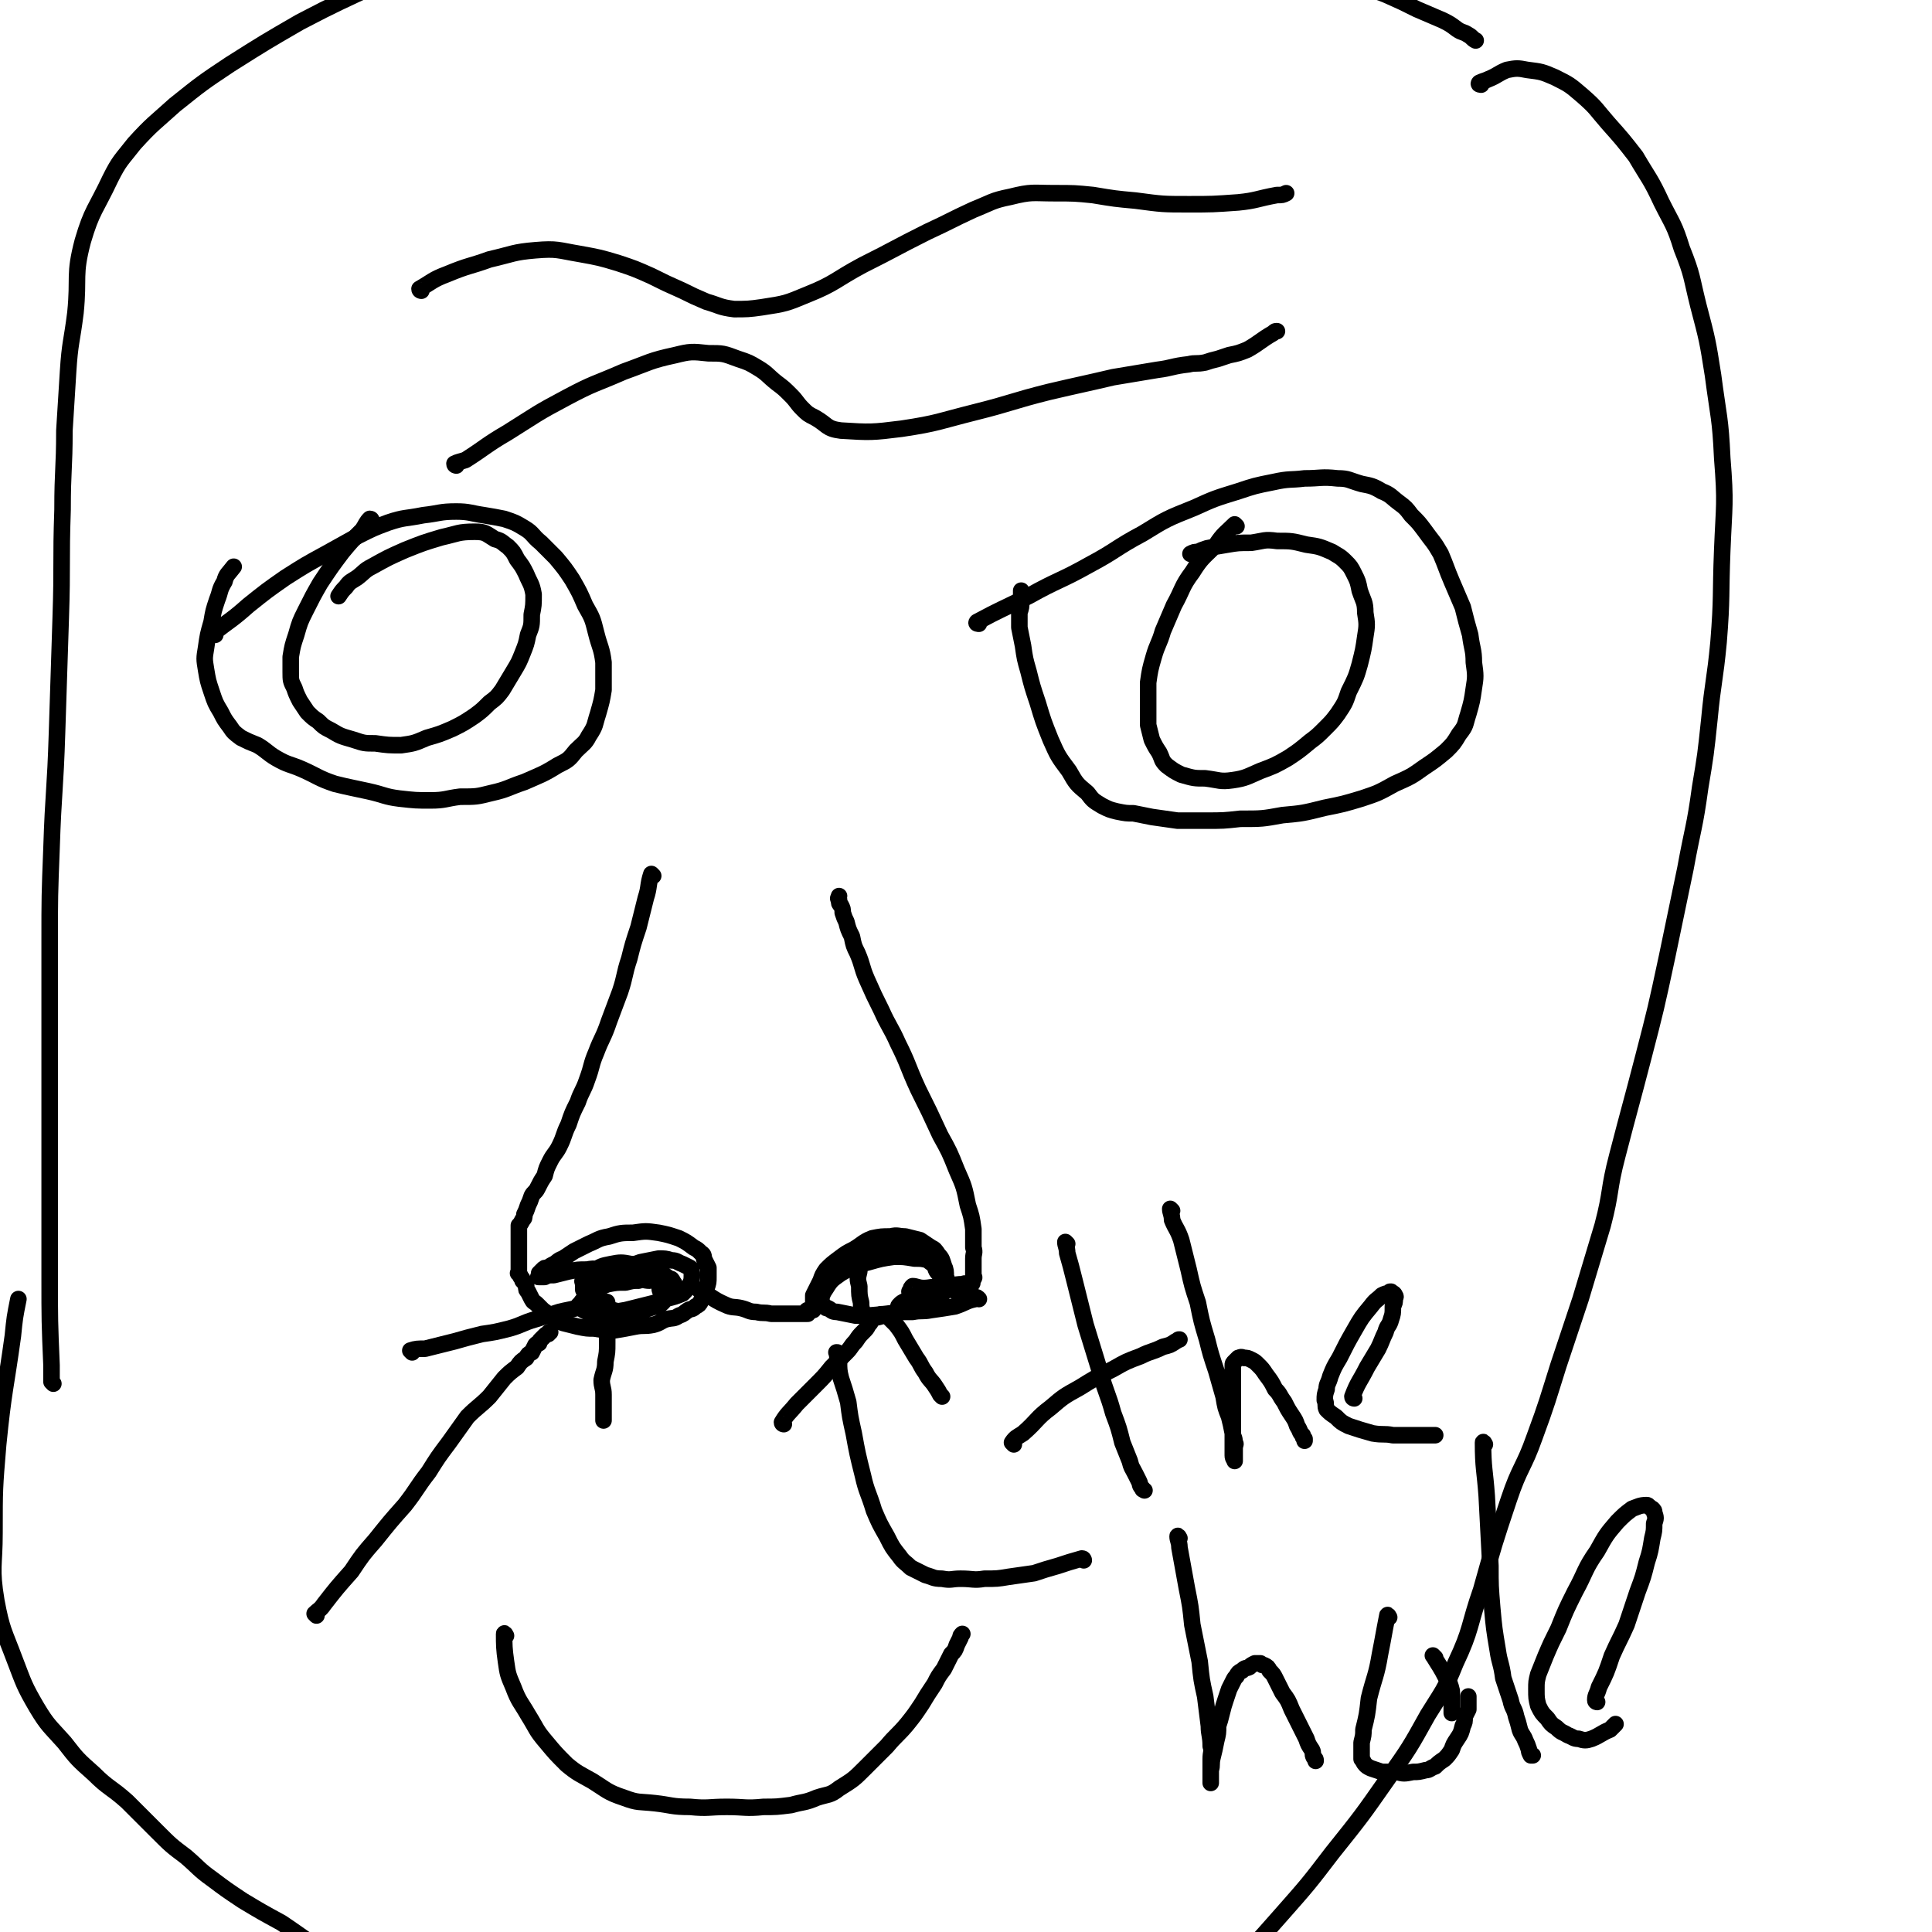
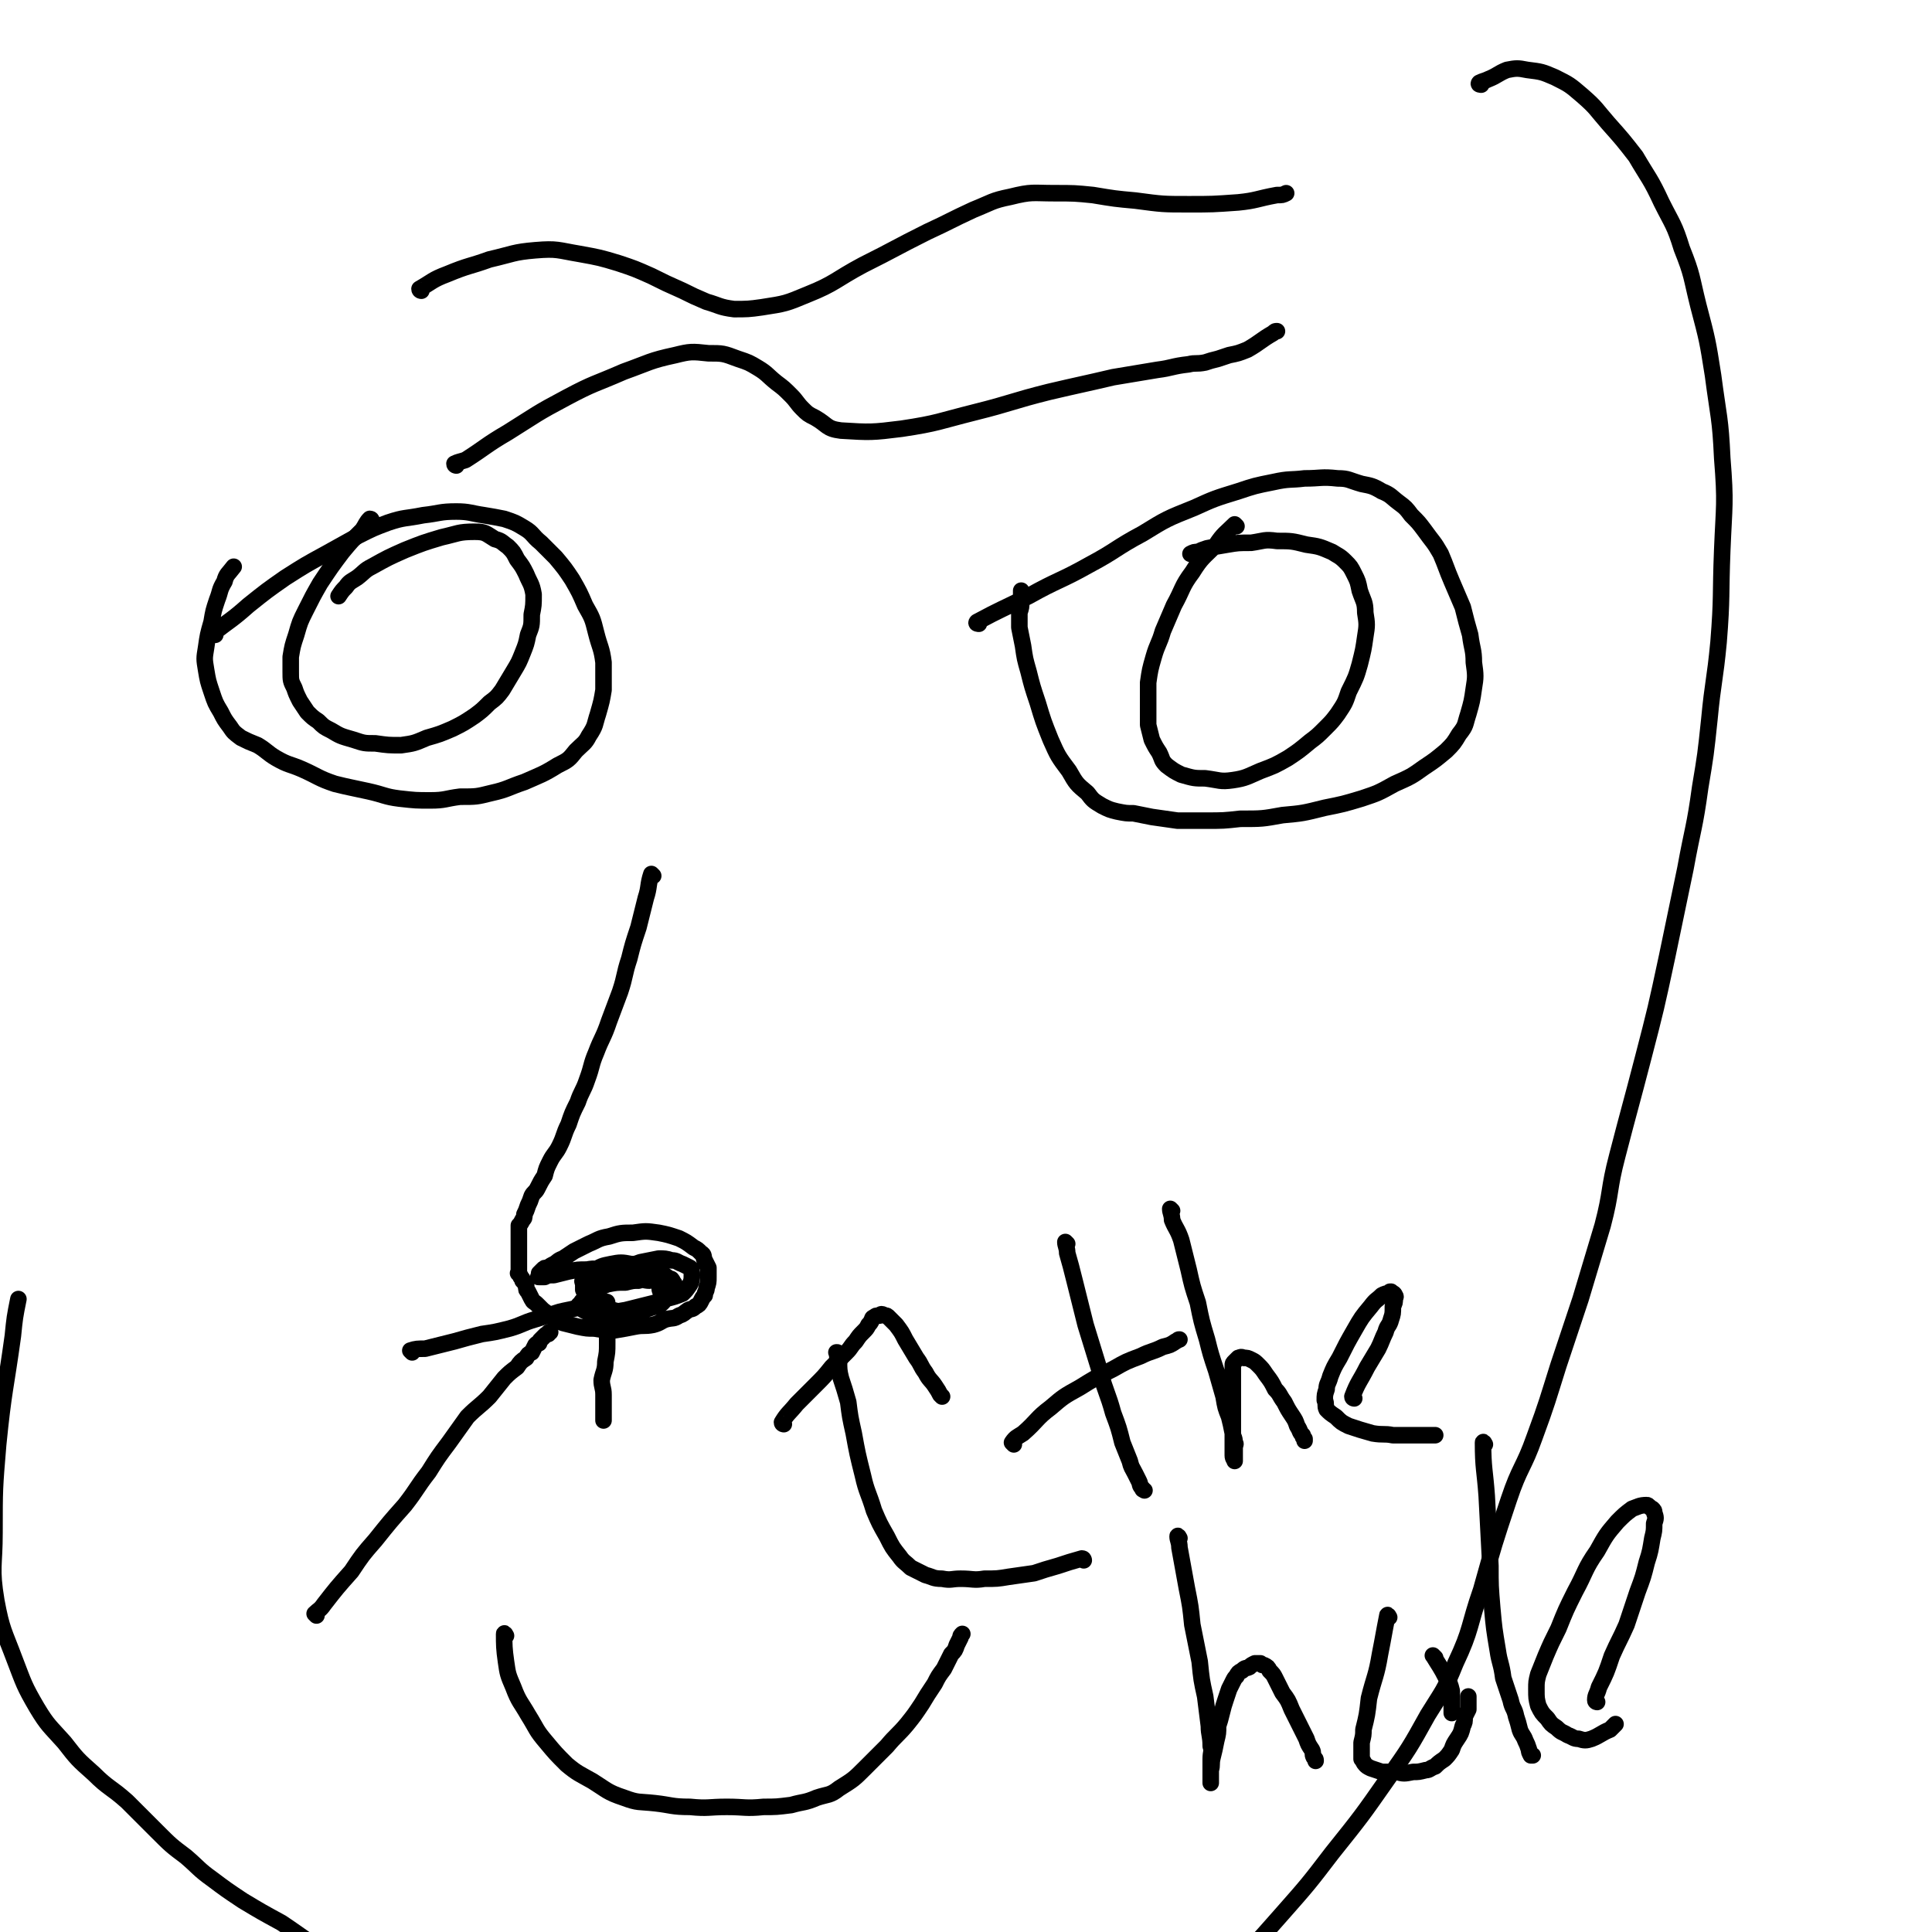
<svg xmlns="http://www.w3.org/2000/svg" viewBox="0 0 1050 1050" version="1.1">
  <g fill="none" stroke="#000000" stroke-width="9" stroke-linecap="round" stroke-linejoin="round">
    <path d="M117,345c0,0 -1,0 -1,-1 9,-7 10,-7 19,-15 10,-8 10,-8 20,-15 11,-7 11,-7 22,-13 9,-5 9,-5 18,-10 8,-4 8,-4 16,-7 9,-3 9,-2 19,-4 9,-1 9,-2 18,-2 7,0 8,1 15,2 6,1 6,1 11,2 6,2 6,2 11,5 5,3 4,4 9,8 4,4 4,4 8,8 5,6 5,6 9,12 4,7 4,7 7,14 4,7 4,7 6,15 2,8 3,8 4,16 0,7 0,8 0,15 -1,6 -1,6 -3,13 -2,6 -1,6 -5,12 -2,4 -3,4 -7,8 -4,5 -4,5 -10,8 -8,5 -9,5 -18,9 -9,3 -9,4 -18,6 -8,2 -8,2 -17,2 -8,1 -8,2 -16,2 -8,0 -8,0 -17,-1 -8,-1 -8,-2 -17,-4 -9,-2 -10,-2 -18,-4 -9,-3 -9,-4 -18,-8 -7,-3 -7,-2 -14,-6 -5,-3 -5,-4 -10,-7 -5,-2 -5,-2 -9,-4 -4,-3 -4,-3 -6,-6 -3,-4 -3,-4 -5,-8 -3,-5 -3,-5 -5,-11 -2,-6 -2,-6 -3,-12 -1,-6 -1,-6 0,-12 1,-7 1,-7 3,-14 1,-6 1,-6 3,-12 2,-5 1,-5 4,-10 1,-4 2,-4 5,-8 0,0 0,0 0,0 " />
    <path d="M202,283c0,0 0,-1 -1,-1 -2,2 -2,3 -4,6 -6,6 -6,6 -11,12 -6,8 -6,8 -12,17 -4,7 -4,7 -8,15 -3,6 -3,6 -5,13 -2,6 -2,6 -3,12 0,4 0,4 0,8 0,5 0,5 2,9 1,3 1,3 3,7 2,3 2,3 4,6 3,3 3,3 6,5 3,3 3,3 7,5 5,3 5,3 12,5 6,2 6,2 12,2 7,1 7,1 14,1 7,-1 7,-1 14,-4 7,-2 7,-2 14,-5 6,-3 6,-3 12,-7 4,-3 4,-3 8,-7 4,-3 4,-3 7,-7 3,-5 3,-5 6,-10 3,-5 3,-5 5,-10 2,-5 2,-5 3,-10 2,-5 2,-5 2,-11 1,-5 1,-5 1,-11 -1,-6 -2,-6 -4,-11 -2,-4 -2,-4 -5,-8 -2,-4 -2,-4 -5,-7 -3,-2 -3,-3 -7,-4 -5,-3 -5,-4 -11,-4 -9,0 -9,1 -18,3 -10,3 -10,3 -20,7 -9,4 -9,4 -18,9 -4,2 -4,3 -8,6 -3,2 -4,2 -6,5 -2,2 -2,2 -4,5 " />
    <path d="M532,339c0,0 -2,0 -1,-1 13,-7 14,-7 28,-14 16,-9 17,-8 33,-17 15,-8 14,-9 29,-17 13,-8 13,-8 28,-14 11,-5 11,-5 24,-9 9,-3 9,-3 19,-5 9,-2 9,-1 17,-2 9,0 9,-1 18,0 6,0 6,1 13,3 5,1 6,1 11,4 5,2 5,3 9,6 4,3 4,3 7,7 4,4 4,4 7,8 5,7 5,6 9,13 3,7 3,8 6,15 3,7 3,7 6,14 2,8 2,8 4,15 1,8 2,8 2,15 1,7 1,8 0,14 -1,7 -1,7 -3,14 -2,6 -1,6 -5,11 -3,5 -3,5 -7,9 -6,5 -6,5 -12,9 -7,5 -7,5 -16,9 -9,5 -9,5 -18,8 -10,3 -10,3 -20,5 -12,3 -12,3 -23,4 -11,2 -11,2 -23,2 -9,1 -9,1 -19,1 -7,0 -7,0 -15,0 -7,-1 -7,-1 -14,-2 -5,-1 -5,-1 -10,-2 -4,0 -4,0 -9,-1 -4,-1 -4,-1 -8,-3 -5,-3 -5,-3 -8,-7 -6,-5 -6,-5 -10,-12 -6,-8 -6,-8 -10,-17 -4,-10 -4,-10 -7,-20 -3,-9 -3,-9 -5,-17 -2,-7 -2,-7 -3,-14 -1,-5 -1,-5 -2,-10 0,-4 0,-4 0,-8 1,-3 1,-3 1,-6 0,-3 0,-3 0,-6 " />
    <path d="M672,286c0,0 -1,-1 -1,-1 -5,5 -6,5 -10,11 -7,7 -8,7 -13,15 -6,8 -5,9 -10,18 -3,7 -3,7 -6,14 -2,7 -3,7 -5,14 -2,7 -2,7 -3,14 0,6 0,6 0,12 0,6 0,6 0,11 1,4 1,4 2,8 2,4 2,4 4,7 2,4 1,4 4,7 4,3 4,3 8,5 7,2 7,2 13,2 8,1 8,2 15,1 7,-1 8,-2 15,-5 8,-3 8,-3 15,-7 6,-4 6,-4 12,-9 4,-3 4,-3 8,-7 4,-4 4,-4 7,-8 4,-6 4,-6 6,-12 4,-8 4,-8 6,-15 2,-8 2,-8 3,-15 1,-6 1,-7 0,-13 0,-6 -1,-6 -3,-12 -1,-5 -1,-5 -3,-9 -2,-4 -2,-4 -5,-7 -3,-3 -4,-3 -7,-5 -7,-3 -7,-3 -14,-4 -8,-2 -8,-2 -16,-2 -7,-1 -7,0 -14,1 -7,0 -7,0 -13,1 -6,1 -6,1 -11,2 -3,1 -3,1 -5,2 -2,0 -2,0 -4,1 " />
    <path d="M355,476c0,0 -1,-1 -1,-1 -2,6 -1,7 -3,13 -2,8 -2,8 -4,16 -3,9 -3,9 -5,17 -3,9 -2,9 -5,18 -3,8 -3,8 -6,16 -3,9 -4,9 -7,17 -3,7 -2,7 -5,15 -2,6 -3,6 -5,12 -3,6 -3,6 -5,12 -3,6 -2,6 -5,12 -2,4 -3,4 -5,8 -2,4 -2,4 -3,8 -2,3 -2,3 -4,7 -1,2 -2,2 -3,4 -1,3 -1,3 -2,5 -1,3 -1,3 -2,5 0,2 0,2 -1,3 -1,2 -1,2 -2,3 0,1 0,1 0,2 0,1 0,1 0,1 0,1 0,1 0,2 0,1 0,1 0,2 0,1 0,1 0,1 0,1 0,1 0,2 0,1 0,1 0,2 0,1 0,1 0,1 0,1 0,1 0,2 0,1 0,1 0,2 0,0 0,0 0,1 0,0 0,0 0,1 0,0 0,0 0,1 0,0 0,0 0,1 0,1 0,1 0,2 0,1 0,1 0,2 0,1 -1,1 0,1 0,1 1,1 1,2 1,1 1,1 1,2 1,1 1,1 2,3 0,2 0,2 1,3 1,2 1,2 2,4 1,2 1,1 3,3 2,2 2,2 3,3 3,2 2,2 5,4 3,1 3,2 6,3 4,1 4,1 8,2 5,1 5,1 9,1 6,1 6,1 11,1 6,-1 6,-1 11,-2 5,-1 5,0 10,-1 4,-1 4,-2 7,-3 4,-1 4,0 7,-2 3,-1 2,-1 5,-3 2,-1 2,0 4,-2 2,-1 2,-1 3,-3 1,-2 1,-2 2,-3 0,-2 1,-2 1,-4 1,-3 1,-3 1,-6 0,-2 0,-2 0,-5 -1,-2 -1,-2 -2,-4 -1,-2 0,-3 -2,-4 -2,-2 -2,-2 -4,-3 -4,-3 -4,-3 -8,-5 -6,-2 -6,-2 -11,-3 -7,-1 -7,-1 -14,0 -6,0 -7,0 -13,2 -6,1 -6,2 -11,4 -4,2 -4,2 -8,4 -3,2 -3,2 -6,4 -3,1 -3,2 -5,3 -2,1 -2,1 -3,2 -2,0 -2,0 -3,1 -1,1 -1,1 -2,2 0,1 0,1 0,1 0,1 -1,1 0,1 1,0 1,0 3,0 2,-1 2,-1 5,-1 4,-1 4,-1 8,-2 5,-1 5,-1 10,-1 5,-1 5,0 10,0 4,0 4,-1 9,0 4,0 4,0 7,0 3,1 3,1 5,2 3,1 3,1 5,3 2,1 2,2 3,3 1,2 0,2 1,4 1,1 2,1 2,3 0,2 0,2 -1,3 -2,2 -2,1 -4,2 -3,1 -3,1 -6,2 -4,0 -4,0 -9,1 -4,0 -4,0 -8,-1 -4,0 -4,0 -7,-2 -2,-1 -2,-1 -4,-3 -1,-2 -2,-1 -3,-3 -1,-1 -1,-1 -2,-3 0,-1 0,-1 0,-3 0,-1 -1,-2 0,-2 2,-3 2,-3 5,-5 5,-3 5,-3 10,-4 5,-1 6,-1 11,0 4,0 4,0 8,1 4,1 4,1 8,3 2,2 2,2 5,4 1,0 1,0 2,2 1,1 1,2 1,3 -1,2 -1,2 -3,4 -4,2 -4,2 -8,4 -5,2 -5,3 -11,4 -5,1 -5,2 -10,2 -3,0 -3,0 -7,0 -2,-1 -2,0 -4,-1 -1,-1 -1,-1 -2,-2 -1,-1 -1,0 -1,-2 -1,-2 -1,-2 0,-5 2,-3 2,-4 5,-6 5,-5 5,-5 11,-8 5,-3 6,-2 11,-4 5,-1 5,-1 10,-2 3,0 4,0 7,1 3,0 3,1 6,2 2,1 2,1 4,2 1,1 1,2 1,4 0,2 0,3 -1,5 -2,3 -2,3 -4,5 -7,3 -8,2 -15,5 -8,2 -8,2 -16,4 -6,1 -6,1 -12,2 -3,0 -3,0 -7,0 -2,-1 -2,-1 -4,-2 -1,-1 -1,-1 -2,-2 0,0 -1,-1 0,-1 2,-3 2,-3 5,-5 5,-3 5,-4 10,-6 5,-1 5,-1 10,-1 4,-1 4,-1 7,-1 3,-1 3,0 6,0 1,0 1,-1 3,0 1,0 1,0 1,0 1,1 1,1 1,1 0,0 -1,0 0,0 0,-1 1,0 2,0 0,0 0,0 1,0 " />
-     <path d="M381,702c0,0 -1,-1 -1,-1 6,3 7,5 14,8 4,2 5,1 9,2 4,1 4,2 8,2 4,1 4,0 8,1 3,0 3,0 5,0 2,0 2,0 4,0 1,0 1,0 3,0 1,0 1,0 2,0 0,0 0,0 1,0 1,0 1,0 2,0 1,0 1,0 1,0 1,0 1,0 1,0 0,0 1,0 1,0 0,-1 -1,-2 0,-2 0,0 0,1 1,1 0,-1 -1,-1 0,-1 0,-1 0,0 1,0 0,0 0,0 1,0 0,-1 0,-1 0,-1 0,-2 0,-2 0,-3 0,0 0,0 0,-1 0,-2 0,-2 0,-3 1,-2 1,-2 2,-4 1,-2 1,-2 2,-4 1,-3 1,-3 3,-6 3,-3 3,-3 7,-6 4,-3 4,-3 8,-5 5,-3 5,-4 10,-6 5,-1 5,-1 10,-1 4,-1 4,0 8,0 4,1 4,1 8,2 3,2 3,2 6,4 2,1 2,1 4,4 2,2 2,3 3,6 1,2 1,3 1,6 -1,2 0,2 -1,4 -2,2 -2,3 -4,4 -5,4 -5,3 -10,6 -5,2 -5,2 -10,4 -5,2 -5,2 -9,3 -3,1 -3,1 -5,1 -2,-1 -2,0 -4,-1 -1,-1 -1,-1 -2,-2 -1,-2 -1,-3 -1,-5 -1,-4 -1,-4 -1,-9 -1,-4 -1,-4 0,-8 0,-3 0,-3 1,-5 2,-3 2,-3 4,-5 3,-3 4,-3 8,-4 5,-1 5,0 10,2 5,1 5,1 9,3 4,2 4,2 8,5 2,2 1,3 3,5 2,2 2,2 3,5 1,1 1,2 1,3 -1,2 -1,3 -3,4 -5,4 -6,3 -11,5 -9,3 -9,4 -18,5 -9,1 -9,1 -17,1 -5,-1 -5,-1 -10,-2 -3,0 -3,-1 -5,-2 -1,0 -1,0 -2,-1 -1,-2 -2,-2 -2,-3 1,-4 1,-4 3,-7 3,-5 4,-5 8,-8 7,-4 7,-4 15,-6 7,-2 7,-2 14,-3 5,0 5,0 11,1 4,0 4,0 8,1 3,1 3,2 5,4 1,1 1,1 2,2 1,2 1,2 2,3 1,2 1,2 1,4 -1,2 -2,2 -3,3 -2,2 -2,2 -3,4 -2,0 -2,0 -4,1 -1,0 -1,0 -3,1 -2,0 -2,0 -3,0 -2,-1 -1,-1 -3,-3 0,0 -1,0 -1,-1 -1,-1 -1,-1 0,-2 0,-1 0,-1 1,-2 2,0 3,1 6,1 4,0 4,-1 8,0 5,0 5,0 10,2 3,0 3,0 6,1 2,1 2,1 4,2 1,0 1,0 2,1 0,0 -1,-1 -2,0 -5,1 -5,2 -11,4 -6,1 -6,1 -13,2 -5,1 -5,0 -10,1 -2,0 -2,0 -5,0 -1,-1 -1,-1 -2,-2 -1,-1 -1,-1 0,-2 1,-1 1,-1 3,-2 3,-1 3,-1 7,-3 5,-2 5,-2 10,-3 4,-1 4,-1 9,-2 2,-1 2,-1 5,-1 2,-1 2,0 4,0 1,0 1,0 1,0 -1,0 -1,0 -3,0 0,0 0,0 -1,0 -1,0 -2,0 -2,0 0,0 2,0 3,0 1,0 1,0 2,0 0,0 1,0 1,0 1,-1 0,-1 0,-2 1,-1 1,-1 1,-1 1,-1 0,-1 0,-2 0,-1 0,-1 0,-2 0,-1 0,-1 0,-2 0,-3 0,-3 0,-5 0,-3 1,-3 0,-6 0,-5 0,-5 0,-10 -1,-7 -1,-7 -3,-13 -2,-10 -2,-10 -6,-19 -4,-10 -4,-10 -9,-19 -6,-13 -6,-13 -12,-25 -6,-13 -5,-13 -11,-25 -4,-9 -5,-9 -9,-18 -4,-8 -4,-8 -8,-17 -3,-7 -2,-7 -5,-14 -2,-4 -2,-4 -3,-9 -2,-4 -2,-4 -3,-8 -1,-2 -1,-2 -2,-5 0,-2 0,-2 -1,-4 -1,-1 -1,-1 -1,-3 -1,-1 0,-1 0,-2 0,0 0,0 0,0 " />
    <path d="M172,878c0,0 -1,-1 -1,-1 2,-2 3,-2 5,-5 7,-9 7,-9 15,-18 6,-9 6,-9 13,-17 8,-10 8,-10 16,-19 7,-9 6,-9 13,-18 5,-8 5,-8 11,-16 5,-7 5,-7 10,-14 6,-6 6,-5 12,-11 4,-5 4,-5 8,-10 3,-3 3,-3 7,-6 2,-3 2,-3 5,-5 1,-2 1,-2 3,-3 1,-2 1,-2 2,-4 1,-1 1,-1 2,-1 0,-1 0,-1 1,-2 1,-1 1,-1 2,-2 1,-1 1,-1 2,-1 0,-1 0,-1 1,-1 " />
    <path d="M224,735c0,0 -1,-1 -1,-1 3,-1 4,-1 8,-1 8,-2 8,-2 16,-4 7,-2 7,-2 15,-4 7,-1 7,-1 15,-3 7,-2 7,-3 14,-5 6,-2 7,-2 13,-4 4,-1 5,-1 9,-2 3,-1 3,0 6,-1 3,-1 3,-1 5,-2 1,0 2,0 3,0 1,-1 1,0 2,0 0,0 1,-1 1,0 0,0 0,0 0,1 0,3 0,3 0,5 0,4 0,4 0,8 0,4 0,4 0,8 0,5 0,5 -1,10 0,5 -1,5 -2,10 0,4 1,4 1,8 0,3 0,3 0,6 0,3 0,3 0,5 0,1 0,1 0,2 0,0 0,0 0,1 " />
    <path d="M551,785c0,0 -1,-1 -1,-1 2,-3 3,-3 6,-5 8,-7 7,-8 15,-14 7,-6 7,-6 16,-11 8,-5 8,-5 18,-10 7,-4 7,-4 15,-7 6,-3 6,-2 12,-5 4,-1 4,-1 7,-3 2,-1 1,-1 2,-1 " />
    <path d="M580,676c0,0 -1,-1 -1,-1 0,2 1,3 1,6 2,7 2,7 4,15 3,12 3,12 6,24 4,13 4,13 8,26 3,11 4,11 7,22 3,8 3,8 5,16 2,5 2,5 4,10 1,4 1,3 3,7 1,2 1,2 2,4 1,2 0,2 2,4 0,1 0,0 1,1 0,0 0,0 0,0 " />
    <path d="M637,658c0,0 -1,-1 -1,-1 0,2 1,3 1,6 2,5 3,5 5,11 2,8 2,8 4,16 2,9 2,9 5,18 2,10 2,10 5,20 2,8 2,8 5,17 2,7 2,7 4,14 1,6 1,6 3,11 1,4 1,4 2,9 0,2 1,2 1,5 1,1 0,1 0,3 0,1 0,1 0,3 0,1 0,1 0,2 0,0 0,0 0,1 0,1 0,1 0,1 0,-1 -1,-1 -1,-3 0,-2 0,-3 0,-5 0,-5 0,-5 0,-10 0,-6 0,-6 0,-13 0,-4 0,-4 0,-8 0,-3 0,-3 0,-6 0,-2 0,-2 0,-4 0,-2 0,-2 0,-3 0,-1 0,-1 1,-2 1,-1 1,-1 2,-2 1,0 1,-1 3,0 2,0 2,0 4,1 2,1 2,1 4,3 2,2 2,2 4,5 3,4 3,4 5,8 3,3 2,3 5,7 2,4 2,4 4,7 2,3 2,3 3,6 2,3 1,3 3,5 0,1 0,1 1,2 0,0 0,0 0,1 " />
    <path d="M736,760c0,0 -1,0 -1,-1 3,-8 4,-8 8,-16 3,-5 3,-5 6,-10 2,-4 2,-5 4,-9 1,-4 2,-3 3,-7 1,-3 1,-3 1,-7 1,-2 1,-2 1,-4 0,-1 1,-1 0,-2 0,-1 -1,-1 -2,-2 -1,0 -1,0 -1,1 -2,0 -2,0 -4,1 -3,3 -3,2 -6,6 -5,6 -5,6 -9,13 -4,7 -4,7 -8,15 -3,5 -3,5 -5,10 -1,4 -2,4 -2,7 -1,3 -1,3 -1,6 1,2 0,3 1,5 2,2 2,2 5,4 3,3 3,3 7,5 6,2 6,2 13,4 6,1 6,0 11,1 6,0 6,0 11,0 3,0 3,0 6,0 2,0 2,0 4,0 1,0 1,0 2,0 " />
    <path d="M641,836c0,0 -1,-2 -1,-1 0,2 1,3 1,6 2,11 2,11 4,22 2,10 2,10 3,20 2,10 2,10 4,20 1,10 1,10 3,19 1,8 1,8 2,16 0,5 1,5 1,11 1,3 0,3 0,7 0,3 0,3 0,6 0,2 0,2 0,4 0,0 0,0 0,1 0,1 0,2 0,2 0,-1 0,-2 0,-3 0,-2 0,-2 0,-4 1,-3 0,-3 1,-7 1,-4 1,-4 2,-9 1,-4 1,-4 1,-8 1,-3 1,-3 2,-7 1,-4 1,-4 2,-7 1,-3 1,-3 2,-6 1,-2 1,-2 2,-4 1,-2 1,-2 2,-3 1,-2 1,-2 3,-3 2,-2 2,-1 4,-2 1,-1 1,-1 3,-2 2,0 2,0 3,0 1,1 1,1 2,1 2,1 2,1 3,3 2,2 2,2 3,4 2,4 2,4 4,8 3,4 3,4 5,9 2,4 2,4 4,8 2,4 2,4 4,8 1,3 1,3 3,6 1,2 0,2 1,4 1,1 1,1 1,2 " />
    <path d="M755,879c0,0 -1,-2 -1,-1 -2,10 -2,11 -4,21 -2,12 -3,12 -6,24 -1,9 -1,9 -3,17 0,3 0,3 -1,7 0,2 0,2 0,5 0,2 0,2 0,4 1,1 1,2 2,3 1,1 1,1 3,2 3,1 3,1 6,2 4,0 4,0 8,0 4,1 4,1 9,0 3,0 3,0 7,-1 2,0 2,-1 5,-2 2,-2 2,-2 5,-4 2,-2 2,-2 4,-5 1,-3 1,-3 3,-6 2,-3 2,-3 3,-7 1,-2 1,-2 1,-5 1,-2 1,-2 2,-4 0,-2 0,-2 0,-4 0,0 0,0 0,-1 0,0 0,0 0,-1 0,0 0,0 0,-1 " />
    <path d="M780,901c0,0 -2,-2 -1,-1 3,5 4,6 7,12 2,3 2,3 3,7 0,2 0,2 0,5 0,2 0,2 0,5 0,1 0,1 0,2 " />
    <path d="M807,785c0,0 -1,-2 -1,-1 0,14 1,15 2,29 1,19 1,19 2,38 0,11 0,11 1,23 1,11 1,11 3,23 1,7 2,7 3,15 2,6 2,6 4,12 1,5 2,4 3,9 1,3 1,3 2,7 1,3 2,3 3,6 1,2 1,2 2,5 0,1 0,1 1,3 1,0 1,0 1,0 " />
    <path d="M868,925c0,0 -1,0 -1,-1 0,-3 1,-3 2,-7 4,-8 4,-8 7,-17 4,-9 4,-8 8,-17 3,-9 3,-9 6,-18 3,-8 3,-8 5,-16 2,-6 2,-7 3,-13 1,-4 1,-4 1,-8 1,-3 1,-3 0,-6 0,-1 0,-1 -1,-2 -2,-1 -2,-2 -3,-2 -4,0 -5,1 -8,2 -4,3 -4,3 -8,7 -6,7 -6,7 -11,16 -7,10 -6,11 -12,22 -5,10 -5,10 -9,20 -4,8 -4,8 -7,15 -2,5 -2,5 -4,10 -1,4 -1,4 -1,8 0,5 0,5 1,9 2,4 2,4 5,7 2,3 2,3 5,5 3,3 3,2 6,4 3,1 3,2 6,2 3,1 4,1 7,0 5,-2 5,-3 10,-5 1,-1 1,-1 3,-3 " />
    <path d="M589,848c0,0 0,-1 -1,-1 -7,2 -7,2 -13,4 -7,2 -7,2 -13,4 -7,1 -7,1 -14,2 -6,1 -6,1 -13,1 -6,1 -6,0 -13,0 -5,0 -5,1 -10,0 -5,0 -5,-1 -9,-2 -4,-2 -4,-2 -8,-4 -3,-3 -4,-3 -6,-6 -4,-5 -4,-5 -7,-11 -4,-7 -4,-7 -7,-14 -3,-10 -4,-10 -6,-19 -3,-12 -3,-12 -5,-23 -2,-9 -2,-9 -3,-17 -2,-7 -2,-7 -4,-13 -1,-4 -1,-5 -1,-9 -1,-2 -1,-2 -1,-5 -1,0 0,0 0,0 " />
    <path d="M426,774c0,0 -1,0 -1,-1 3,-5 4,-5 8,-10 5,-5 5,-5 10,-10 5,-5 5,-5 9,-10 4,-4 4,-4 8,-8 3,-3 2,-3 5,-6 2,-3 2,-3 4,-5 2,-2 2,-2 3,-4 1,-1 1,-1 2,-3 0,-1 1,-1 1,-1 1,-1 1,-1 3,-1 1,-1 1,-1 3,0 1,0 1,0 2,1 2,2 2,2 4,4 3,4 3,4 5,8 3,5 3,5 6,10 3,4 2,4 5,8 2,4 3,4 5,7 2,3 2,3 3,5 0,0 0,0 1,1 " />
    <path d="M275,889c0,0 -1,-2 -1,-1 0,6 0,8 1,15 1,7 1,7 4,14 3,8 4,8 8,15 5,8 4,8 10,15 5,6 5,6 11,12 6,5 7,5 14,9 8,5 8,6 17,9 8,3 8,2 17,3 9,1 9,2 19,2 10,1 10,0 20,0 10,0 10,1 20,0 7,0 7,0 15,-1 7,-2 7,-1 14,-4 6,-2 7,-1 12,-5 8,-5 8,-5 14,-11 6,-6 6,-6 12,-12 5,-6 6,-6 11,-12 4,-5 4,-5 8,-11 3,-5 3,-5 7,-11 2,-4 2,-4 5,-8 2,-4 2,-4 4,-8 2,-2 2,-2 3,-5 1,-2 1,-2 2,-4 0,-1 0,-1 1,-2 " />
    <path d="M229,158c0,0 -1,0 -1,-1 7,-4 7,-5 15,-8 12,-5 12,-4 23,-8 13,-3 13,-4 25,-5 12,-1 12,0 24,2 11,2 11,2 21,5 9,3 9,3 18,7 8,4 8,4 17,8 6,3 6,3 13,6 7,2 7,3 15,4 7,0 8,0 15,-1 13,-2 13,-2 25,-7 15,-6 15,-8 30,-16 18,-9 17,-9 35,-18 13,-6 12,-6 25,-12 10,-4 10,-5 20,-7 12,-3 12,-2 24,-2 11,0 11,0 21,1 12,2 12,2 23,3 15,2 15,2 29,2 13,0 13,0 27,-1 10,-1 10,-2 21,-4 3,0 3,0 5,-1 " />
    <path d="M248,253c0,0 -1,0 -1,-1 2,-1 3,-1 6,-2 11,-7 11,-8 23,-15 16,-10 15,-10 32,-19 15,-8 15,-7 31,-14 14,-5 14,-6 28,-9 8,-2 9,-2 18,-1 8,0 8,0 16,3 6,2 6,2 11,5 5,3 5,4 10,8 4,3 4,3 8,7 3,3 3,4 6,7 3,3 3,3 7,5 7,4 6,6 14,7 16,1 17,1 33,-1 20,-3 20,-4 40,-9 20,-5 20,-6 40,-11 17,-4 18,-4 35,-8 12,-2 12,-2 24,-4 8,-1 8,-2 17,-3 4,-1 4,0 9,-1 3,-1 3,-1 7,-2 3,-1 3,-1 6,-2 5,-1 5,-1 10,-3 7,-4 7,-5 14,-9 1,-1 1,-1 2,-1 " />
    <path d="M805,46c0,0 -2,0 -1,-1 2,-1 3,-1 5,-2 5,-2 5,-3 10,-5 5,-1 6,-1 11,0 8,1 8,1 15,4 8,4 8,4 15,10 8,7 7,7 14,15 8,9 8,9 15,18 7,12 8,12 14,25 6,12 7,12 11,25 6,15 5,15 9,31 5,19 5,19 8,38 3,23 4,23 5,45 2,25 1,25 0,50 -1,25 0,25 -2,50 -2,21 -3,21 -5,42 -2,19 -2,19 -5,37 -3,22 -4,22 -8,44 -5,24 -5,24 -10,48 -6,28 -6,28 -13,55 -7,27 -7,26 -14,53 -5,19 -3,19 -8,38 -6,20 -6,20 -12,40 -6,18 -6,18 -12,36 -6,19 -6,20 -13,39 -6,17 -8,16 -14,34 -8,24 -8,24 -15,49 -7,20 -5,21 -14,40 -6,15 -7,15 -15,28 -10,18 -10,18 -22,35 -14,20 -14,20 -30,40 -13,17 -13,17 -28,34 -15,17 -15,17 -31,33 -12,13 -12,13 -26,24 -12,9 -12,10 -26,17 -19,9 -19,9 -38,14 -21,7 -21,7 -43,9 -23,2 -23,2 -46,0 -23,-1 -23,-1 -46,-6 -23,-4 -23,-5 -45,-10 -22,-6 -22,-7 -43,-12 -20,-5 -20,-5 -39,-10 -17,-4 -17,-4 -33,-9 -17,-4 -17,-3 -34,-8 -17,-5 -17,-4 -34,-10 -17,-6 -17,-5 -34,-12 -13,-7 -13,-8 -25,-16 -11,-6 -11,-6 -21,-12 -9,-6 -9,-6 -17,-12 -7,-5 -7,-6 -14,-12 -8,-6 -8,-6 -16,-14 -8,-8 -8,-8 -16,-16 -9,-8 -10,-7 -18,-15 -9,-8 -9,-8 -16,-17 -8,-9 -9,-9 -15,-19 -7,-12 -7,-13 -12,-26 -6,-16 -7,-16 -10,-32 -3,-18 -1,-19 -1,-37 0,-24 0,-24 2,-48 3,-30 4,-30 8,-59 1,-10 1,-10 3,-20 " />
-     <path d="M29,752c0,0 0,0 -1,-1 0,-5 0,-5 0,-9 -1,-24 -1,-24 -1,-48 0,-21 0,-21 0,-42 0,-26 0,-26 0,-52 0,-24 0,-24 0,-49 0,-19 0,-19 0,-39 0,-25 0,-25 1,-51 1,-31 2,-31 3,-63 1,-31 1,-31 2,-62 1,-30 0,-30 1,-59 0,-22 1,-22 1,-43 1,-16 1,-16 2,-32 1,-16 2,-16 4,-32 2,-20 -1,-20 4,-39 5,-17 7,-17 15,-34 5,-10 6,-10 13,-19 10,-11 11,-11 22,-21 15,-12 15,-12 30,-22 19,-12 19,-12 38,-23 21,-11 22,-11 43,-21 24,-11 24,-12 48,-21 21,-8 21,-8 43,-14 22,-6 22,-6 44,-10 22,-4 22,-4 45,-5 24,-2 24,-2 47,-1 23,1 23,1 46,3 22,2 22,3 44,5 24,3 24,3 49,6 22,3 22,3 43,7 21,3 21,4 41,8 19,4 20,4 39,9 18,5 18,5 36,11 11,3 11,4 22,8 9,4 9,4 17,8 7,3 7,3 14,6 4,2 4,2 8,5 3,2 3,1 6,3 2,1 2,2 4,3 " />
  </g>
</svg>